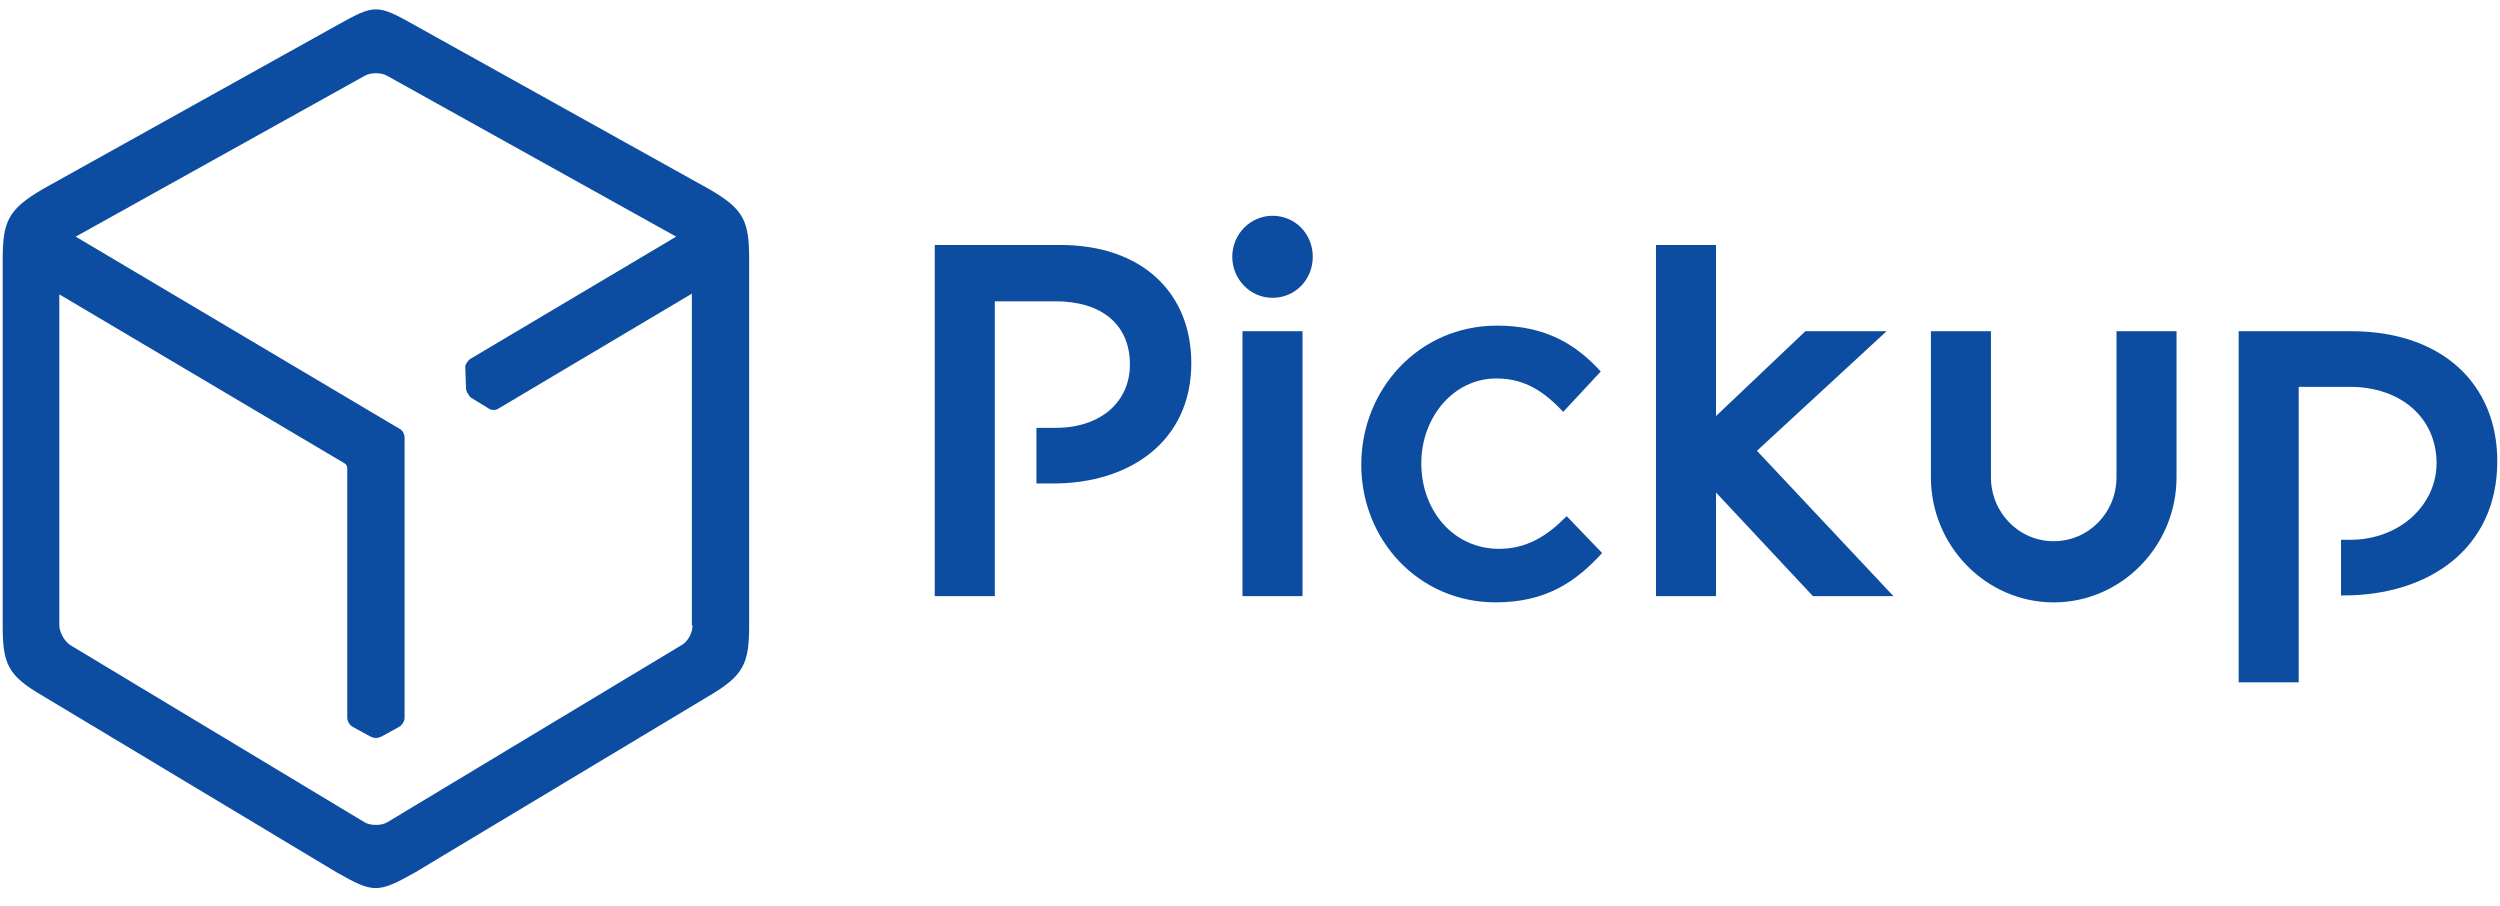
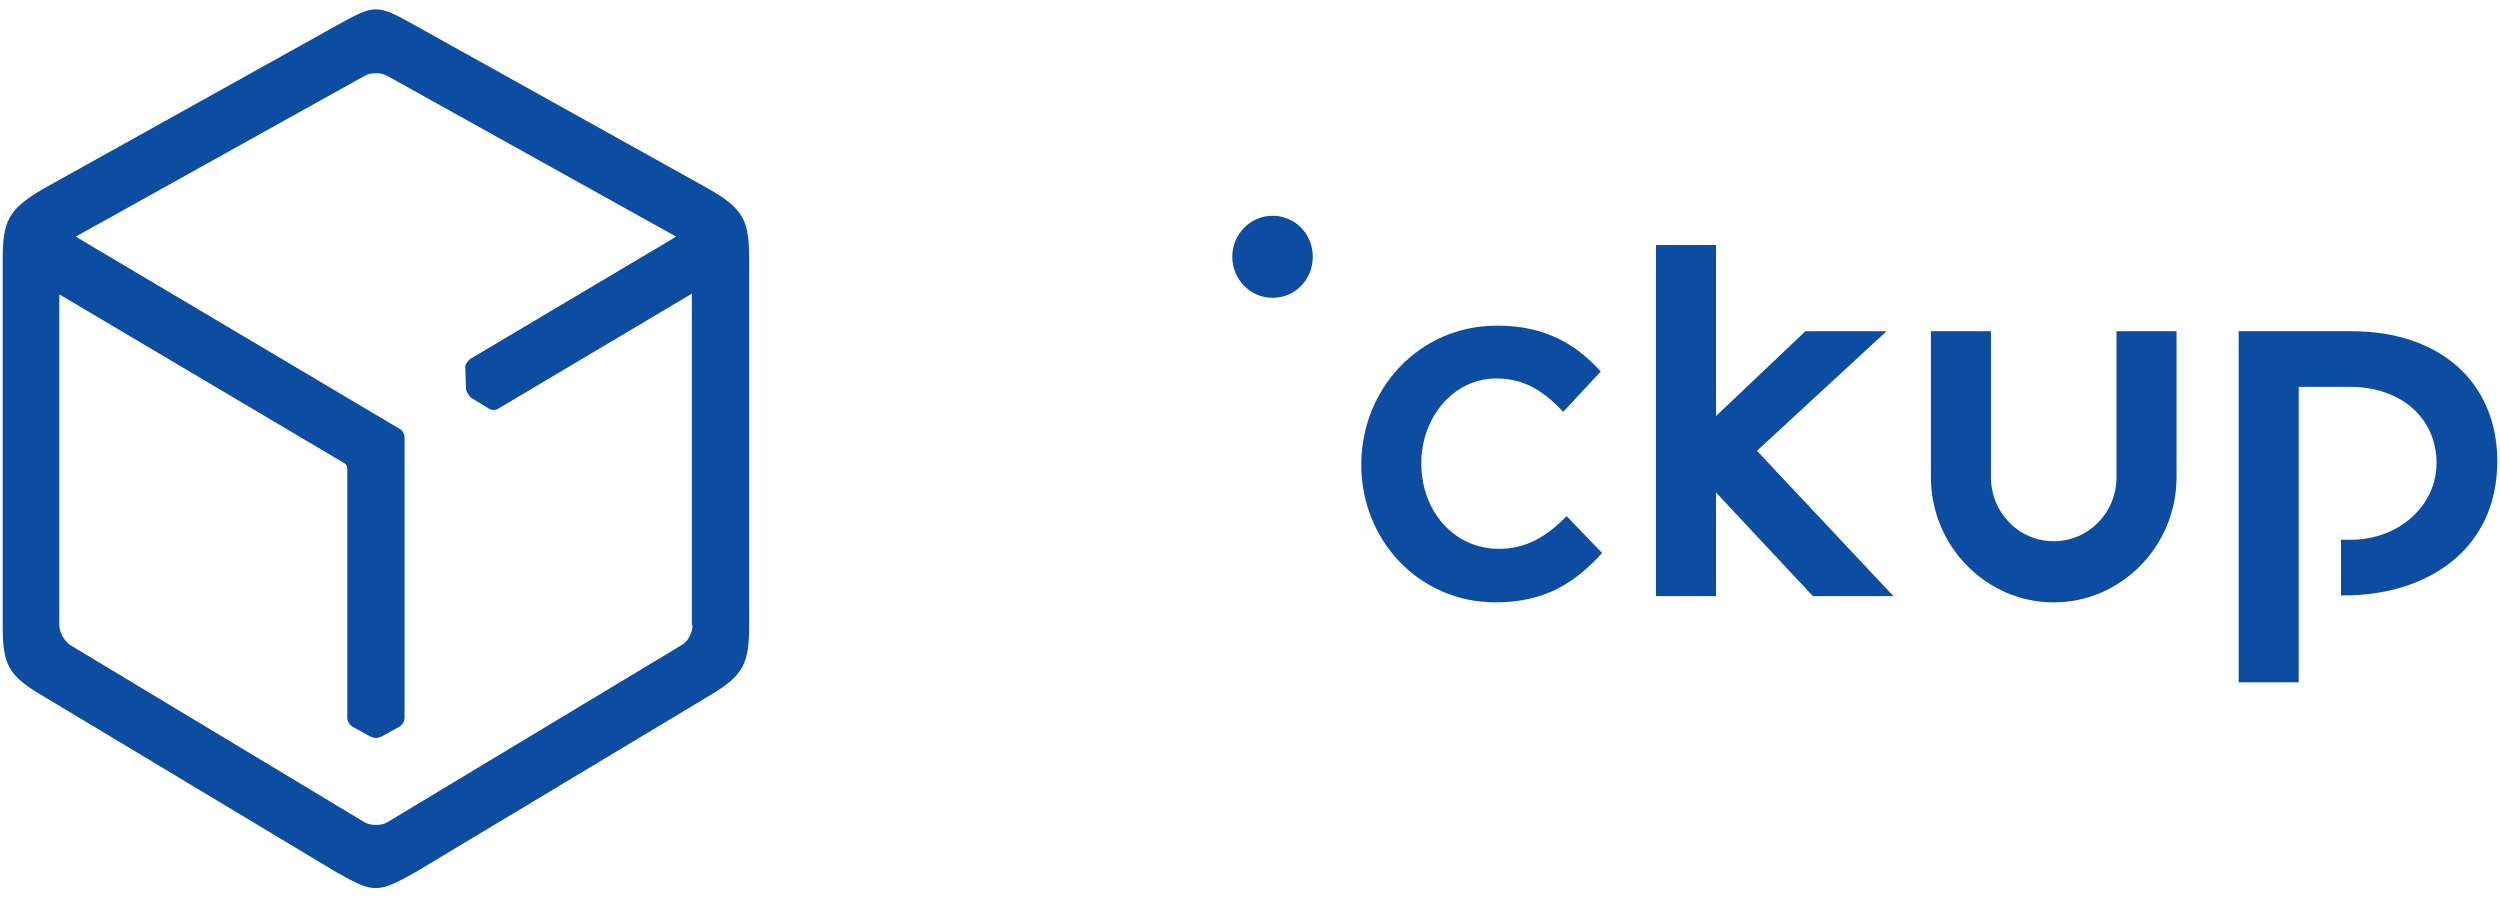
<svg xmlns="http://www.w3.org/2000/svg" width="196" height="71" viewBox="0 0 196 71" fill="none">
  <path d="M184.338 25.967H175.512V53.497H180.219V30.328H184.231C188.19 30.328 191.026 32.727 191.026 36.325C191.026 39.541 188.19 42.321 184.231 42.321H183.536V46.682H183.75C190.383 46.682 195.787 43.03 195.787 36.161C195.787 30.055 191.399 25.967 184.338 25.967Z" fill="#0D4DA1" />
-   <path d="M102.118 25.967H97.41V46.737H102.118V25.967Z" fill="#0D4DA1" />
  <path d="M122.825 40.466C121.327 41.993 119.722 43.029 117.529 43.029C113.944 43.029 111.43 40.03 111.43 36.323C111.43 32.725 113.944 29.672 117.315 29.672C119.615 29.672 121.113 30.763 122.557 32.289L125.499 29.127C123.573 27.001 121.166 25.529 117.368 25.529C111.216 25.529 106.723 30.545 106.723 36.432C106.723 42.32 111.216 47.226 117.261 47.226C121.22 47.226 123.573 45.591 125.606 43.356L122.825 40.466Z" fill="#0D4DA1" />
-   <path d="M83.128 19.206H73.285V46.736H77.993V23.622H82.754C86.284 23.622 88.585 25.366 88.585 28.583C88.585 31.472 86.338 33.543 82.754 33.543H81.256V37.905H82.593C88.531 37.905 93.399 34.634 93.399 28.474C93.399 22.913 89.494 19.206 83.128 19.206Z" fill="#0D4DA1" />
  <path d="M99.766 16.916C98.054 16.916 96.609 18.333 96.609 20.132C96.609 21.877 98 23.349 99.766 23.349C101.531 23.349 102.922 21.931 102.922 20.132C102.922 18.333 101.531 16.916 99.766 16.916Z" fill="#0D4DA1" />
  <path d="M137.745 35.342L147.909 25.966H141.544L134.536 32.617V19.206H129.828V46.736H134.536V38.613L142.132 46.736H148.444L137.745 35.342Z" fill="#0D4DA1" />
  <path d="M165.933 25.967V37.415C165.933 40.195 163.74 42.43 161.012 42.43C158.284 42.43 156.09 40.195 156.09 37.415V25.967H151.383V37.415C151.383 42.812 155.716 47.227 161.012 47.227C166.308 47.227 170.641 42.812 170.641 37.415V25.967H165.933Z" fill="#0D4DA1" />
  <path d="M55.632 14.846L32.522 1.98C29.526 0.291 29.366 0.345 26.424 1.98L3.314 14.846C0.639 16.427 0.211 17.354 0.211 20.352V49.026C0.211 52.025 0.585 52.952 3.314 54.532L26.37 68.379C29.259 70.014 29.58 70.069 32.575 68.379L55.632 54.532C58.306 52.952 58.734 52.025 58.734 49.026V20.352C58.734 17.354 58.36 16.427 55.632 14.846ZM54.294 49.026C54.294 49.626 53.92 50.335 53.385 50.607L30.382 64.454C30.114 64.618 29.794 64.672 29.473 64.672C29.152 64.672 28.831 64.618 28.563 64.454L5.56 50.607C5.079 50.335 4.651 49.572 4.651 49.026V23.078L27.012 36.325C27.119 36.379 27.226 36.543 27.226 36.706V56.277C27.226 56.55 27.44 56.877 27.654 56.986L29.045 57.749C29.152 57.803 29.312 57.858 29.473 57.858C29.633 57.858 29.794 57.803 29.901 57.749L31.291 56.986C31.505 56.877 31.719 56.55 31.719 56.277V34.307C31.719 34.035 31.559 33.708 31.291 33.599L5.935 18.553L28.563 5.96C28.831 5.797 29.152 5.742 29.473 5.742C29.794 5.742 30.114 5.797 30.382 5.96L53.01 18.553L36.855 28.147C36.641 28.311 36.427 28.638 36.48 28.856L36.534 30.437C36.534 30.601 36.587 30.71 36.694 30.873C36.748 30.982 36.855 31.146 36.962 31.2L38.299 32.018C38.513 32.181 38.888 32.181 39.102 32.018L54.241 23.023V49.026H54.294Z" fill="#0D4DA1" />
</svg>